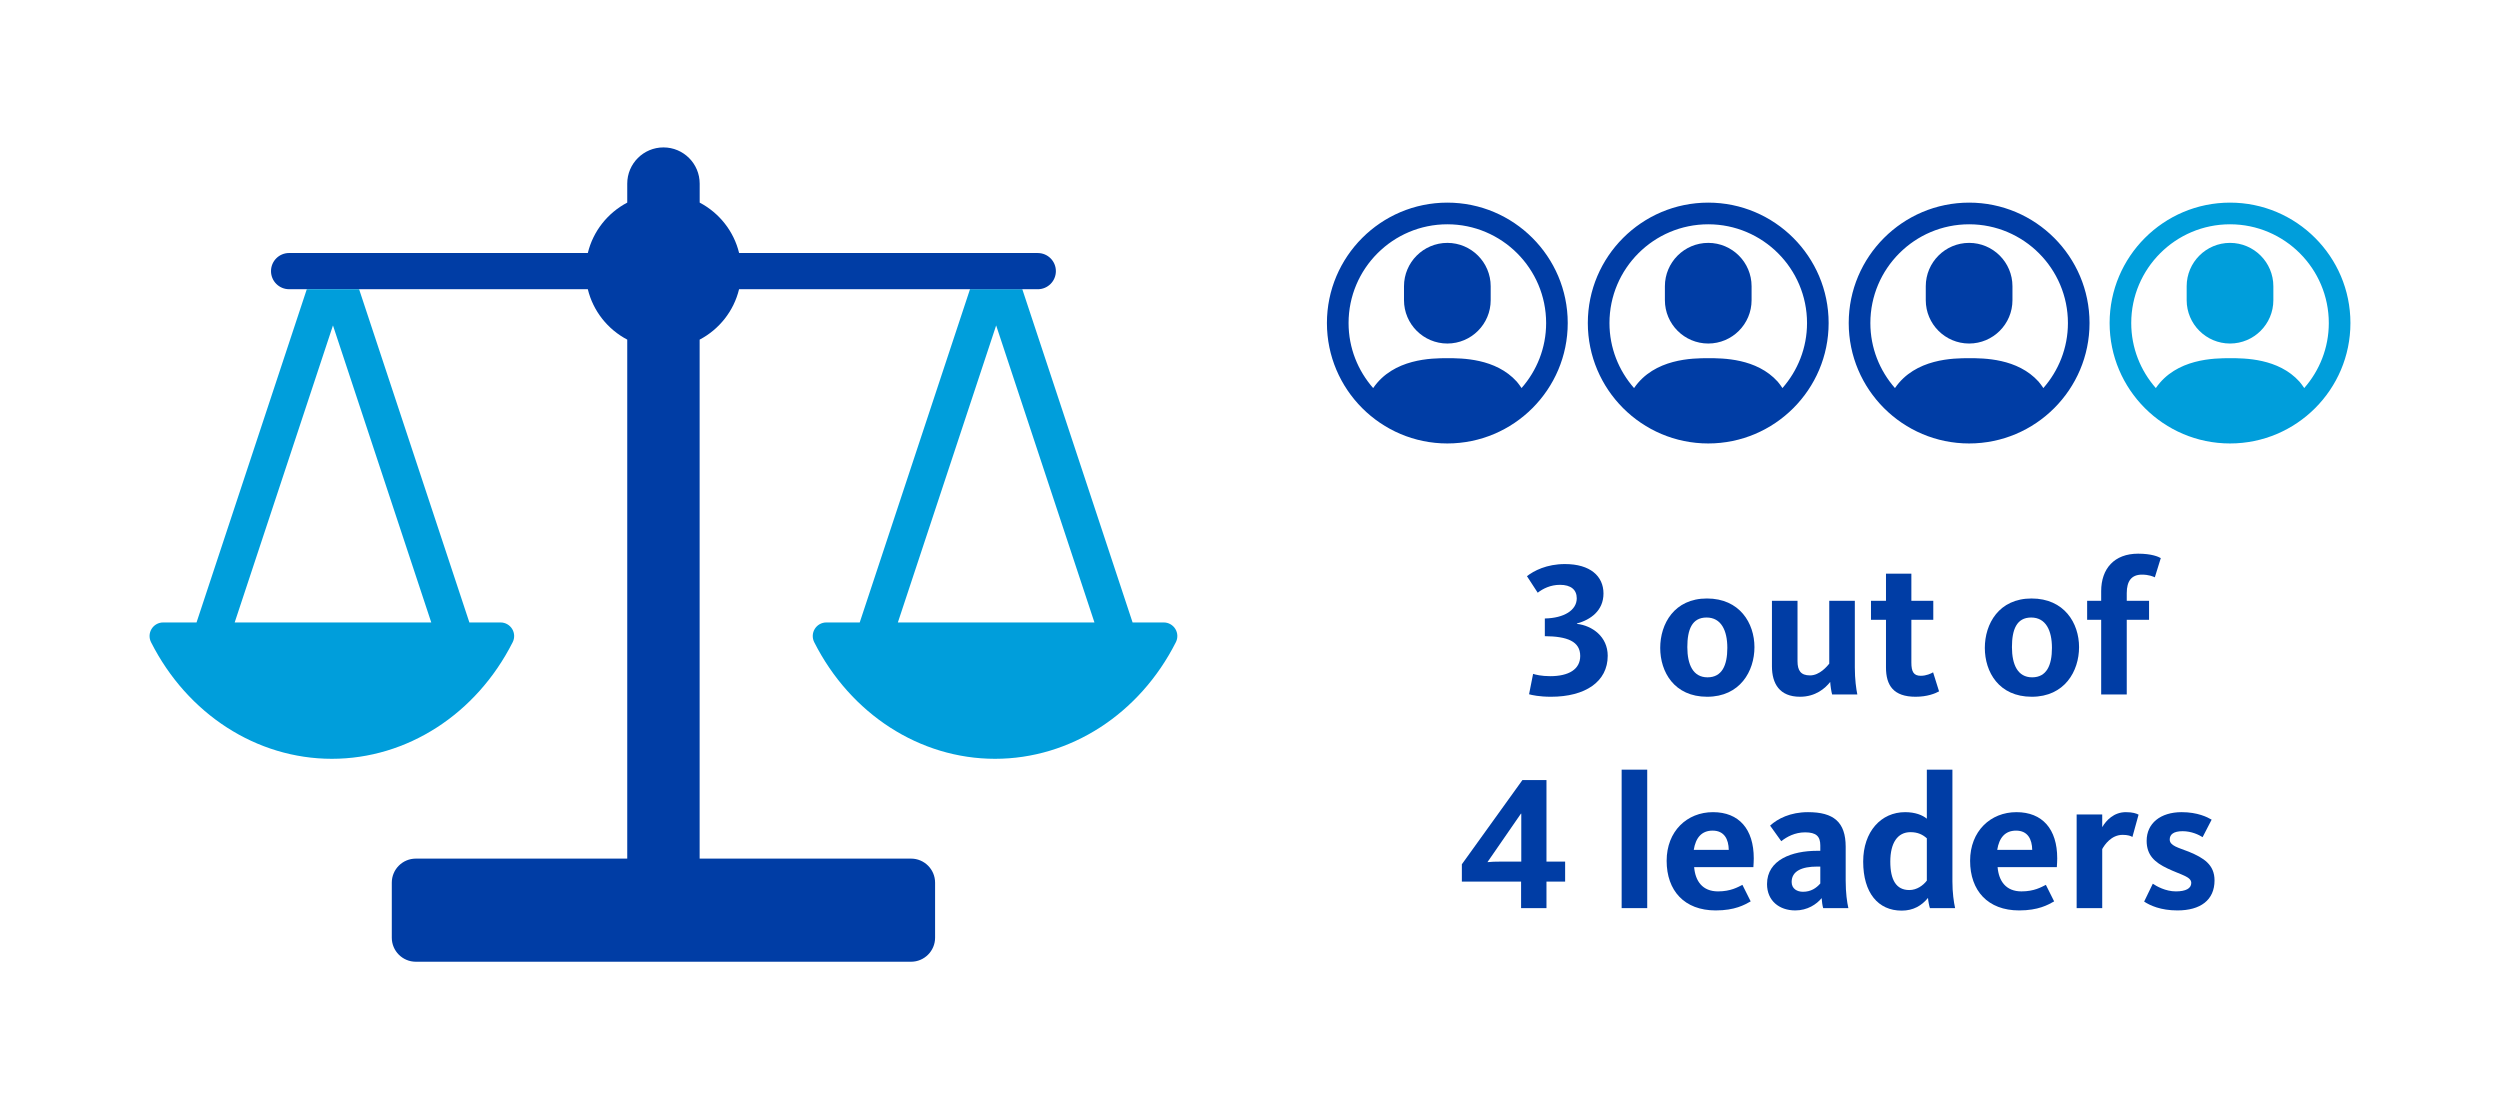
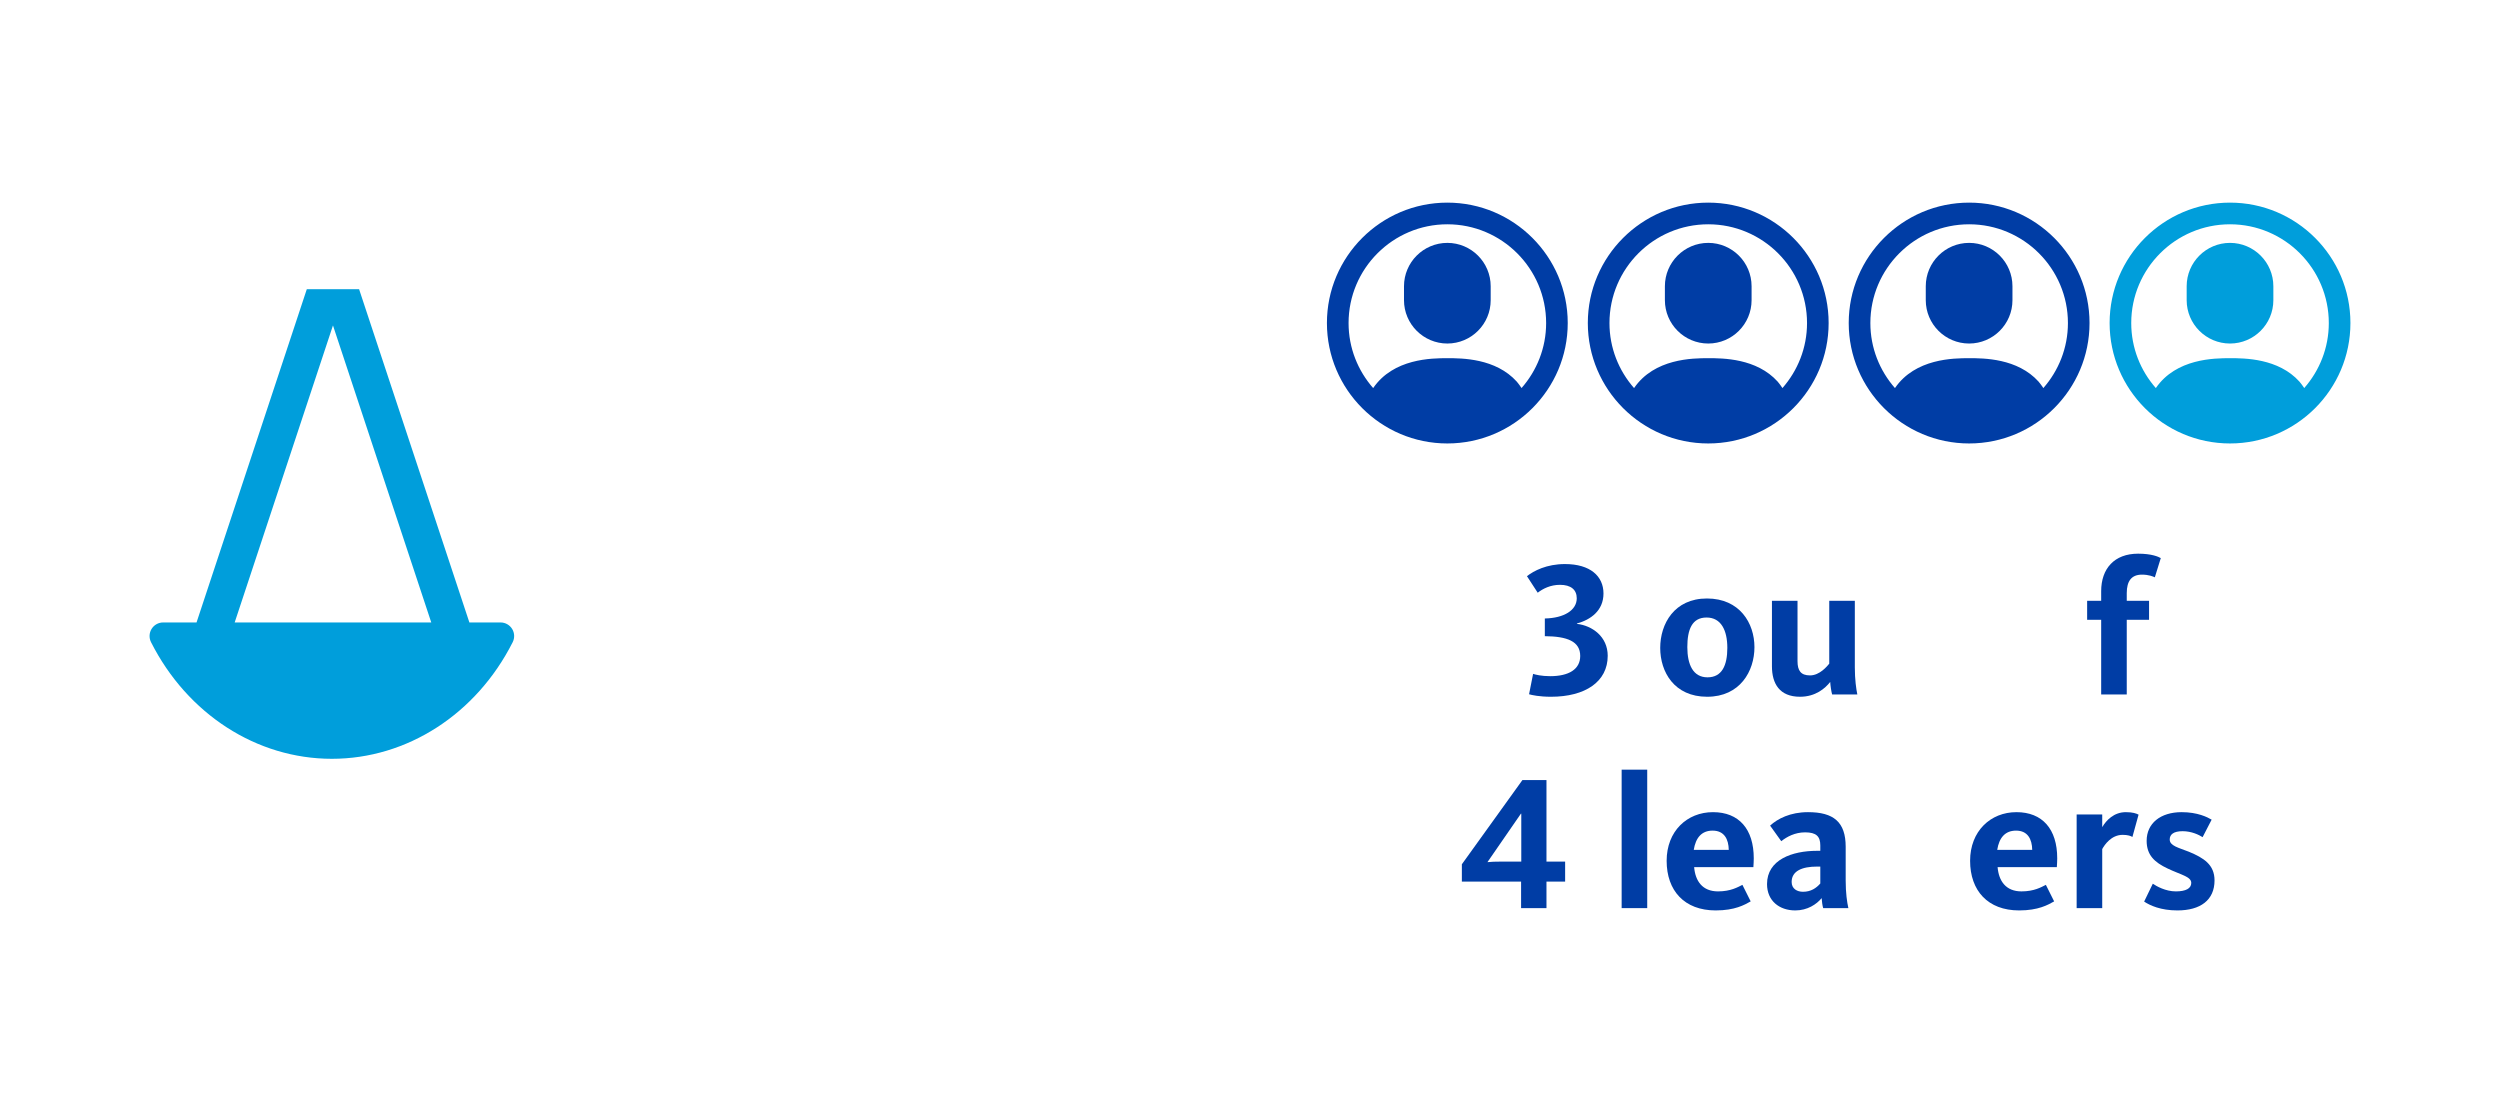
<svg xmlns="http://www.w3.org/2000/svg" width="1170" height="520" viewBox="0 0 1170 520" fill="none">
  <g clip-path="url(#clip0_144_320)">
-     <path d="M544.65 291.31H530.05L478.44 135.36H453.96L402.35 291.31H386.72C384.51 291.31 382.46 292.46 381.31 294.34C380.15 296.22 380.06 298.57 381.05 300.54C398.06 334.2 430.49 355.12 465.68 355.12C500.87 355.12 533.3 334.21 550.31 300.54C551.31 298.57 551.21 296.22 550.05 294.34C548.89 292.46 546.84 291.31 544.64 291.31H544.65ZM420.2 291.31L466.2 152.3L512.2 291.31H420.2Z" fill="#009EDB" />
-     <path d="M485.7 118.41H345.9C343.43 108.18 336.58 99.62 327.45 94.82V85.94C327.45 76.58 319.86 68.99 310.5 68.99C301.14 68.99 293.55 76.58 293.55 85.94V94.82C284.41 99.62 277.57 108.18 275.1 118.41H135.3C130.62 118.41 126.83 122.2 126.83 126.88C126.83 131.56 130.62 135.35 135.3 135.35H275.1C277.57 145.58 284.42 154.14 293.55 158.94V401.83H194.6C188.4 401.83 183.36 406.87 183.36 413.08V438.85C183.36 445.05 188.4 450.09 194.6 450.09H426.38C432.58 450.09 437.62 445.05 437.62 438.85V413.08C437.62 406.88 432.58 401.83 426.38 401.83H327.43V158.95C336.57 154.15 343.41 145.59 345.88 135.36H485.68C490.36 135.36 494.15 131.57 494.15 126.89C494.15 122.21 490.36 118.42 485.68 118.42L485.7 118.41Z" fill="#003DA5" />
    <path d="M91.98 291.31H76.35C74.14 291.31 72.09 292.46 70.94 294.34C69.78 296.22 69.69 298.57 70.68 300.54C87.69 334.2 120.12 355.12 155.31 355.12C190.5 355.12 222.93 334.21 239.94 300.54C240.94 298.57 240.84 296.22 239.68 294.34C238.52 292.46 236.47 291.31 234.27 291.31H219.67L168.06 135.36H143.58L91.98 291.31ZM201.83 291.31H109.83L155.83 152.3L201.83 291.31Z" fill="#009EDB" />
    <path d="M715.6 324.91L717.49 315.37C718.57 315.73 721.36 316.45 725.5 316.45C734.23 316.45 739.54 313.21 739.54 307C739.54 300.16 733.51 297.82 722.98 297.73V289.45C731.98 289.27 737.92 285.58 737.92 280C737.92 275.95 735.13 273.7 730.09 273.7C725.59 273.7 722.08 275.5 719.65 277.39L714.61 269.65C717.85 267.13 723.79 263.98 732.43 263.98C744.22 263.98 750.43 269.65 750.43 277.75C750.43 285.85 744.31 290.08 738.01 291.79V291.97C745.12 292.78 752.41 297.91 752.41 306.91C752.41 319.06 741.88 326.08 725.86 326.08C720.37 326.08 716.77 325.27 715.6 324.91Z" fill="#003DA5" />
    <path d="M776.98 303.22C776.98 291.97 783.55 280.09 798.85 280.09C814.15 280.09 821.08 291.61 821.08 302.86C821.08 314.11 814.33 326.08 798.94 326.08C783.55 326.08 776.98 314.47 776.98 303.22ZM808.39 303.22C808.39 295.03 805.51 289 798.67 289C791.83 289 789.67 294.67 789.67 302.86C789.67 311.05 792.37 316.99 799.12 316.99C805.87 316.99 808.39 311.41 808.39 303.22Z" fill="#003DA5" />
    <path d="M829.27 311.86V281.17H841.24V309.43C841.24 313.84 842.77 316.09 847.09 316.09C851.68 316.09 855.19 311.68 856.09 310.6V281.17H868.06V312.4C868.06 317.98 868.69 322.39 869.23 325H857.44C857.08 323.83 856.63 320.95 856.54 319.15C854.2 322.12 849.7 326.08 842.41 326.08C832.78 326.08 829.27 319.87 829.27 311.86Z" fill="#003DA5" />
-     <path d="M882.64 312.4V290.08H875.62V281.17H882.64V268.48H894.52V281.17H904.78V290.08H894.52V310.06C894.52 314.38 895.6 316.27 898.93 316.27C901.54 316.27 903.79 315.19 904.69 314.65L907.48 323.56C905.68 324.55 901.99 326.08 896.5 326.08C886.15 326.08 882.64 320.77 882.64 312.4Z" fill="#003DA5" />
-     <path d="M928.9 303.22C928.9 291.97 935.47 280.09 950.77 280.09C966.07 280.09 973 291.61 973 302.86C973 314.11 966.25 326.08 950.86 326.08C935.47 326.08 928.9 314.47 928.9 303.22ZM960.31 303.22C960.31 295.03 957.43 289 950.59 289C943.75 289 941.59 294.67 941.59 302.86C941.59 311.05 944.29 316.99 951.04 316.99C957.79 316.99 960.31 311.41 960.31 303.22Z" fill="#003DA5" />
    <path d="M983.35 290.08H976.78V281.17H983.35V276.67C983.35 266.14 989.47 259.12 1000.63 259.12C1007.02 259.12 1010.17 260.56 1011.25 261.19L1008.46 270.19C1007.74 269.83 1005.67 268.93 1002.43 268.93C997.57 268.93 995.32 271.9 995.32 277.57V281.17H1005.76V290.08H995.32V325H983.35V290.08Z" fill="#003DA5" />
    <path d="M711.87 412.58H684.15V404.48L712.5 365.06H723.75V403.22H732.48V412.58H723.75V425H711.87V412.58ZM702.96 403.22H711.96V380.81H711.78L696.12 403.49C697.47 403.31 699.99 403.22 702.96 403.22Z" fill="#003DA5" />
    <path d="M758.93 360.2H770.9V425H758.93V360.2Z" fill="#003DA5" />
    <path d="M779.99 402.86C779.99 389 789.53 380.09 801.68 380.09C813.83 380.09 820.76 388.01 820.76 401.69C820.76 403.04 820.67 404.39 820.58 405.83H792.86C793.4 412.31 796.73 417.17 804.02 417.17C809.96 417.17 813.29 415.19 815.45 414.11L819.32 421.85C816.44 423.47 811.94 426.08 802.94 426.08C788.27 426.08 779.99 416.81 779.99 402.86ZM809.06 397.73C808.97 392.78 806.99 388.73 801.5 388.73C796.37 388.73 793.58 392.06 792.68 397.73H809.06Z" fill="#003DA5" />
    <path d="M826.97 413.75C826.97 402.32 838.76 398.18 850.37 398.18H851.9V395.66C851.9 391.43 850.01 389.54 844.79 389.54C840.02 389.54 836.24 391.61 833.63 393.68L828.41 386.39C831.92 383.15 837.86 380.09 846.14 380.09C858.11 380.09 863.78 384.68 863.78 396.29V412.04C863.78 417.98 864.41 422.21 865.04 425H853.25C852.89 423.92 852.62 421.67 852.53 420.32C850.19 423.2 845.87 426.08 840.2 426.08C832.73 426.08 826.97 421.58 826.97 413.75ZM851.9 413.48V405.56H850.37C843.35 405.56 838.49 407.63 838.49 412.76C838.49 416 841.1 417.35 843.8 417.35C847.49 417.35 850.01 415.64 851.9 413.48Z" fill="#003DA5" />
-     <path d="M871.97 403.22C871.97 389.18 880.34 380.09 891.59 380.09C896.27 380.09 899.69 381.44 901.76 383.15V360.2H913.73V412.49C913.73 417.8 914.36 422.12 914.99 425H903.2C902.84 423.92 902.39 421.58 902.3 420.23C899.33 423.83 895.46 426.17 889.97 426.17C878.99 426.17 871.97 417.89 871.97 403.22ZM901.76 412.13V392.33C899.87 390.62 897.53 389.45 894.11 389.45C887.99 389.45 884.66 394.58 884.66 403.22C884.66 411.86 887.45 416.54 893.57 416.54C897.08 416.54 900.05 414.38 901.76 412.13Z" fill="#003DA5" />
    <path d="M922.01 402.86C922.01 389 931.55 380.09 943.7 380.09C955.85 380.09 962.78 388.01 962.78 401.69C962.78 403.04 962.69 404.39 962.6 405.83H934.88C935.42 412.31 938.75 417.17 946.04 417.17C951.98 417.17 955.31 415.19 957.47 414.11L961.34 421.85C958.46 423.47 953.96 426.08 944.96 426.08C930.29 426.08 922.01 416.81 922.01 402.86ZM951.08 397.73C950.99 392.78 949.01 388.73 943.52 388.73C938.39 388.73 935.6 392.06 934.7 397.73H951.08Z" fill="#003DA5" />
    <path d="M971.87 381.17H983.84V387.11C985.73 383.87 989.33 380.09 994.91 380.09C998.15 380.09 999.86 380.72 1000.85 381.26L997.97 391.7C997.25 391.25 995.9 390.71 993.38 390.71C988.07 390.71 984.92 395.39 983.84 397.37V425H971.87V381.17Z" fill="#003DA5" />
    <path d="M1003.46 421.94L1007.51 413.57C1009.22 414.74 1013.45 417.17 1018.31 417.17C1022.9 417.17 1025.51 415.82 1025.51 413.21C1025.51 410.24 1020.65 409.43 1014.44 406.46C1008.32 403.58 1004.63 400.16 1004.63 393.5C1004.63 385.31 1011.11 380.09 1021.01 380.09C1028.48 380.09 1033.07 382.43 1035.05 383.6L1030.82 391.79C1029.11 390.71 1025.69 389 1021.46 389C1017.23 389 1015.43 390.53 1015.43 392.87C1015.43 395.84 1019.39 396.65 1024.43 398.63C1031.36 401.51 1036.4 404.66 1036.4 412.04C1036.4 421.22 1029.83 426.08 1019.03 426.08C1011.2 426.08 1006.16 423.74 1003.46 421.94Z" fill="#003DA5" />
    <path d="M677.36 113.67C666.17 113.67 657.07 122.77 657.07 133.96V140.49C657.07 151.67 666.17 160.77 677.36 160.77C688.55 160.77 697.64 151.68 697.64 140.49V133.96C697.64 122.77 688.54 113.67 677.36 113.67Z" fill="#003DA5" />
    <path d="M677.35 94.83C646.27 94.83 621 120.11 621 151.18C621 182.25 646.28 207.54 677.35 207.54C708.42 207.54 733.7 182.26 733.7 151.18C733.7 120.1 708.42 94.83 677.35 94.83ZM712.08 181.6C711.41 180.6 710.69 179.6 709.86 178.61C699.98 167.64 684.09 167.63 677.35 167.63C670.07 167.63 652.14 167.74 642.64 181.62C635.5 173.48 631.13 162.85 631.13 151.19C631.13 125.7 651.87 104.97 677.36 104.97C702.85 104.97 723.59 125.71 723.59 151.19C723.59 162.84 719.22 173.47 712.09 181.61L712.08 181.6Z" fill="#003DA5" />
    <path d="M799.46 113.67C788.27 113.67 779.17 122.77 779.17 133.96V140.49C779.17 151.67 788.27 160.77 799.46 160.77C810.65 160.77 819.74 151.68 819.74 140.49V133.96C819.74 122.77 810.64 113.67 799.46 113.67Z" fill="#003DA5" />
    <path d="M799.45 94.83C768.37 94.83 743.1 120.11 743.1 151.18C743.1 182.25 768.38 207.54 799.45 207.54C830.52 207.54 855.8 182.26 855.8 151.18C855.8 120.1 830.53 94.83 799.45 94.83ZM834.18 181.6C833.51 180.6 832.79 179.6 831.96 178.61C822.08 167.64 806.19 167.63 799.45 167.63C792.17 167.63 774.24 167.74 764.74 181.62C757.6 173.48 753.23 162.85 753.23 151.19C753.23 125.7 773.97 104.97 799.46 104.97C824.95 104.97 845.69 125.71 845.69 151.19C845.69 162.84 841.32 173.47 834.19 181.61L834.18 181.6Z" fill="#003DA5" />
    <path d="M921.55 113.67C910.36 113.67 901.26 122.77 901.26 133.96V140.49C901.26 151.67 910.36 160.77 921.55 160.77C932.74 160.77 941.83 151.68 941.83 140.49V133.96C941.83 122.77 932.73 113.67 921.55 113.67Z" fill="#003DA5" />
    <path d="M921.55 94.83C890.47 94.83 865.2 120.11 865.2 151.18C865.2 182.25 890.48 207.54 921.55 207.54C952.62 207.54 977.9 182.26 977.9 151.18C977.9 120.1 952.62 94.83 921.55 94.83ZM956.28 181.6C955.61 180.6 954.89 179.6 954.06 178.61C944.18 167.64 928.29 167.63 921.55 167.63C914.26 167.63 896.34 167.74 886.84 181.62C879.7 173.48 875.33 162.85 875.33 151.19C875.33 125.7 896.07 104.97 921.56 104.97C947.05 104.97 967.79 125.71 967.79 151.19C967.79 162.84 963.42 173.47 956.29 181.61L956.28 181.6Z" fill="#003DA5" />
    <path d="M1043.65 113.67C1032.46 113.67 1023.36 122.77 1023.36 133.96V140.49C1023.36 151.67 1032.46 160.77 1043.65 160.77C1054.84 160.77 1063.93 151.68 1063.93 140.49V133.96C1063.93 122.77 1054.83 113.67 1043.65 113.67Z" fill="#009EDB" />
    <path d="M1043.65 94.83C1012.57 94.83 987.3 120.11 987.3 151.18C987.3 182.25 1012.57 207.54 1043.65 207.54C1074.73 207.54 1100 182.26 1100 151.18C1100 120.1 1074.72 94.83 1043.65 94.83ZM1078.37 181.6C1077.7 180.6 1076.98 179.6 1076.15 178.61C1066.27 167.64 1050.38 167.63 1043.64 167.63C1036.36 167.63 1018.43 167.74 1008.93 181.62C1001.79 173.48 997.42 162.85 997.42 151.19C997.42 125.7 1018.16 104.97 1043.65 104.97C1069.14 104.97 1089.88 125.71 1089.88 151.19C1089.88 162.84 1085.51 173.47 1078.38 181.61L1078.37 181.6Z" fill="#009EDB" />
  </g>
  <defs>
    <clipPath id="clip0_144_320">
      <rect width="1030" height="381.1" fill="white" transform="translate(70 69)" />
    </clipPath>
  </defs>
</svg>